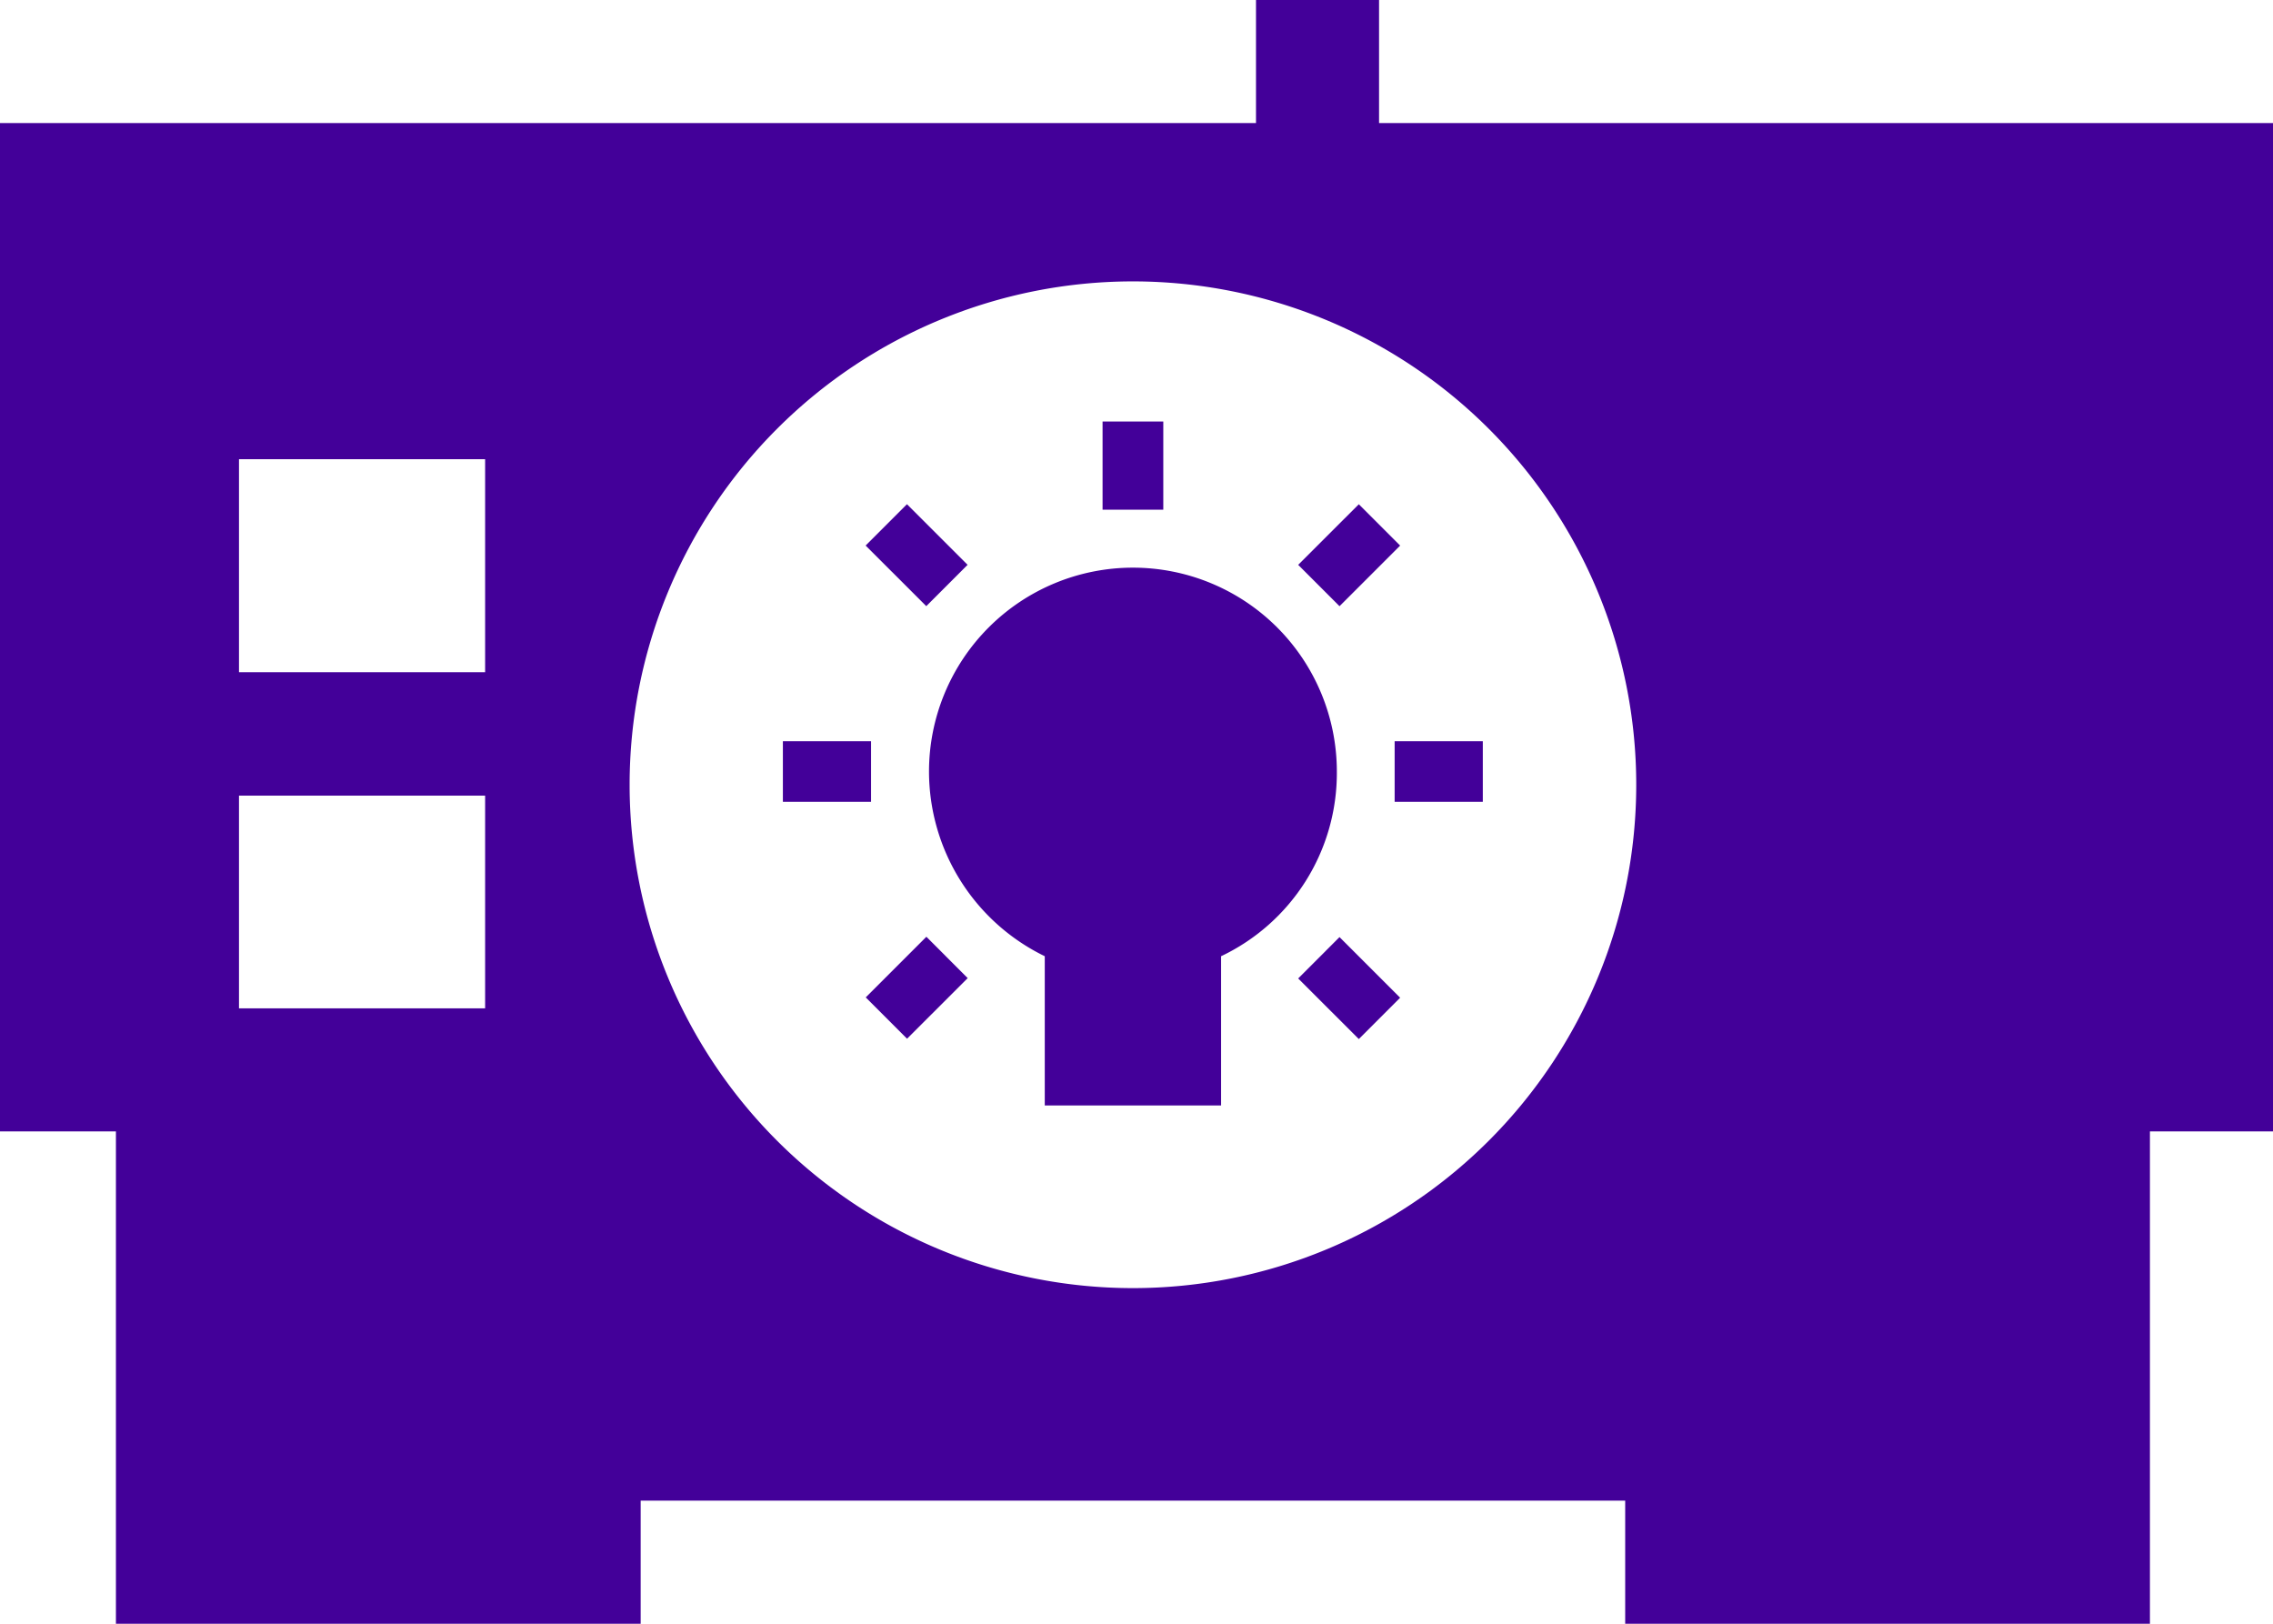
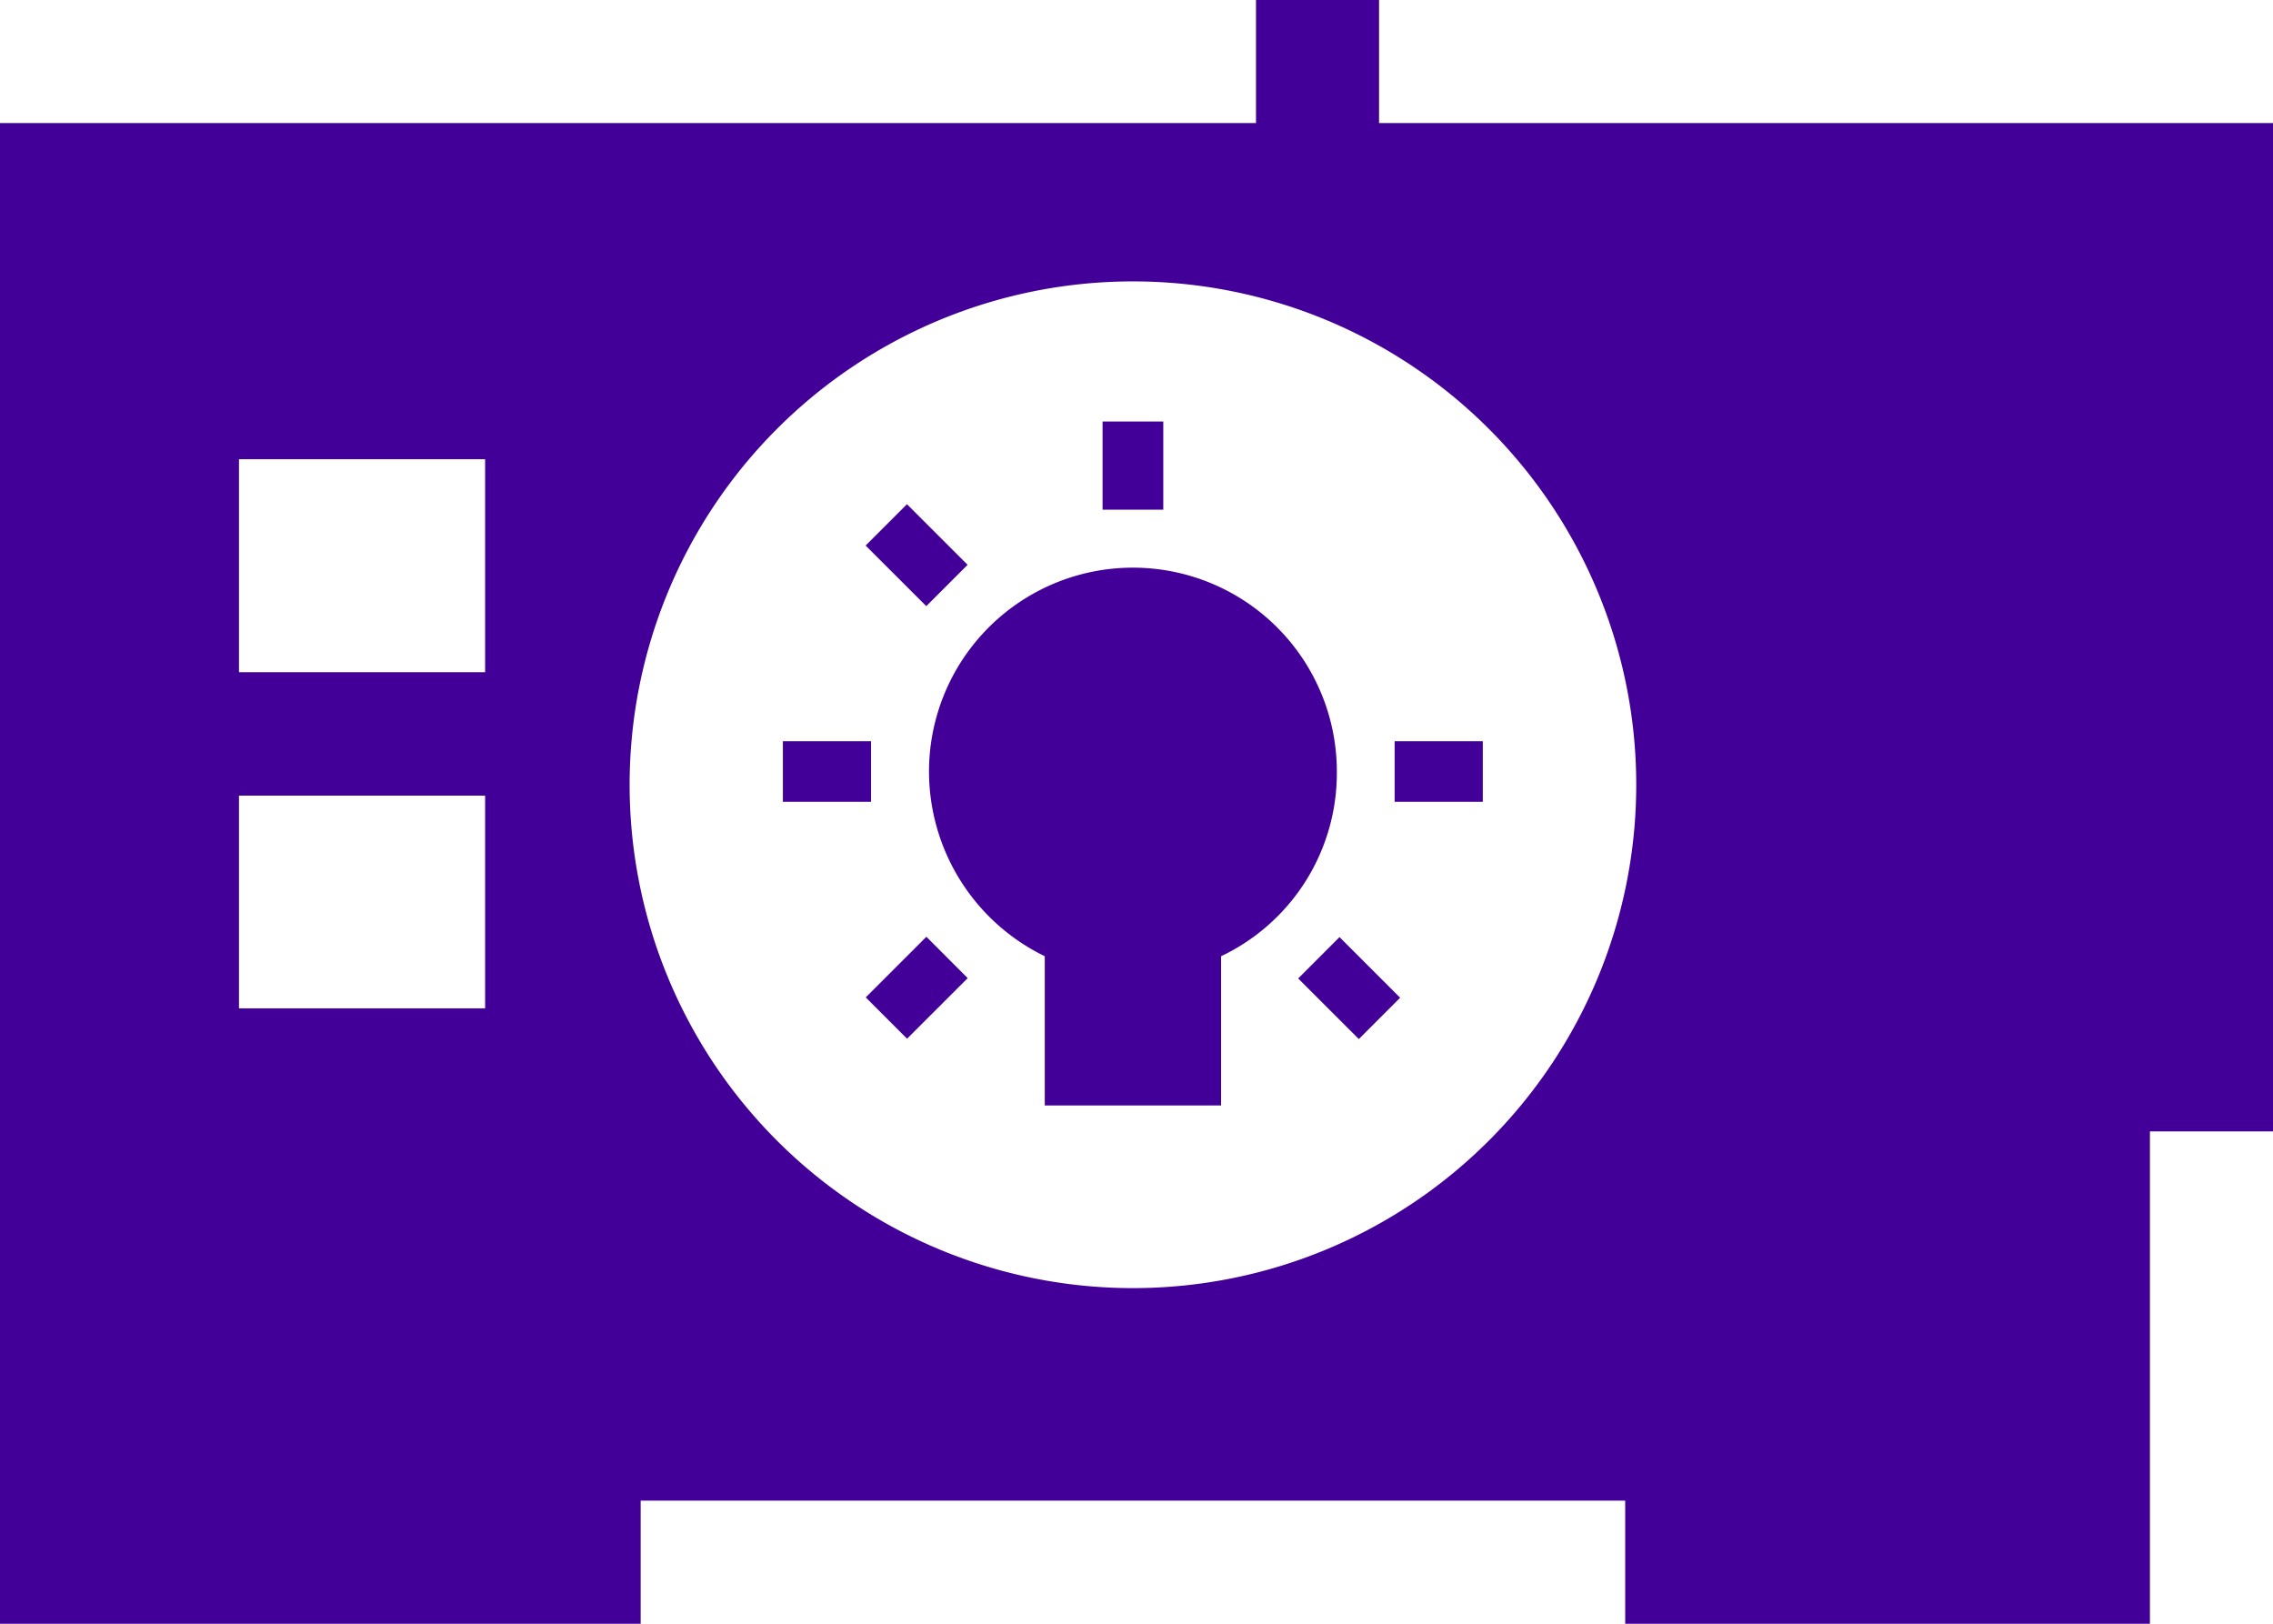
<svg xmlns="http://www.w3.org/2000/svg" id="Layer_1" data-name="Layer 1" viewBox="0 0 140 100">
  <defs>
    <style>.cls-1,.cls-2{fill:#430099;}.cls-2{fill-rule:evenodd;}</style>
  </defs>
  <rect class="cls-1" x="85.9" y="45.65" width="5.43" height="3.73" />
  <rect class="cls-1" x="48.22" y="45.65" width="5.43" height="3.73" />
  <rect class="cls-1" x="67.91" y="25.96" width="3.74" height="5.43" />
  <rect class="cls-1" x="81.3" y="58.2" width="3.6" height="5.28" transform="translate(-18.68 76.61) rotate(-45.01)" />
  <rect class="cls-1" x="54.66" y="31.55" width="3.6" height="5.28" transform="translate(-7.64 49.95) rotate(-45.01)" />
-   <rect class="cls-1" x="80.46" y="32.39" width="5.28" height="3.6" transform="translate(0.15 68.75) rotate(-44.98)" />
  <path class="cls-2" d="M82.34,47.52a12.56,12.56,0,0,0-25.12,0,12.66,12.66,0,0,0,7.13,11.37v9.19H75.21V58.89a12.49,12.49,0,0,0,7.13-11.37Z" />
  <rect class="cls-1" x="53.82" y="59.04" width="5.28" height="3.6" transform="translate(-26.48 57.72) rotate(-44.99)" />
-   <path class="cls-1" d="M84.94,7.58V0H77.36V7.58H-.44v62.1H7.14V100H39.46V92.42H100.1V100h32.32V69.68H140V7.58ZM29.88,62.1H14.72V49H29.88Zm0-20.7H14.72V28.28H29.88Zm39.9,37.93a31,31,0,1,1,31-31A31,31,0,0,1,69.78,79.33Z" />
+   <path class="cls-1" d="M84.94,7.58V0H77.36V7.58H-.44v62.1V100H39.46V92.42H100.1V100h32.32V69.68H140V7.58ZM29.88,62.1H14.72V49H29.88Zm0-20.7H14.72V28.28H29.88Zm39.9,37.93a31,31,0,1,1,31-31A31,31,0,0,1,69.78,79.33Z" />
</svg>